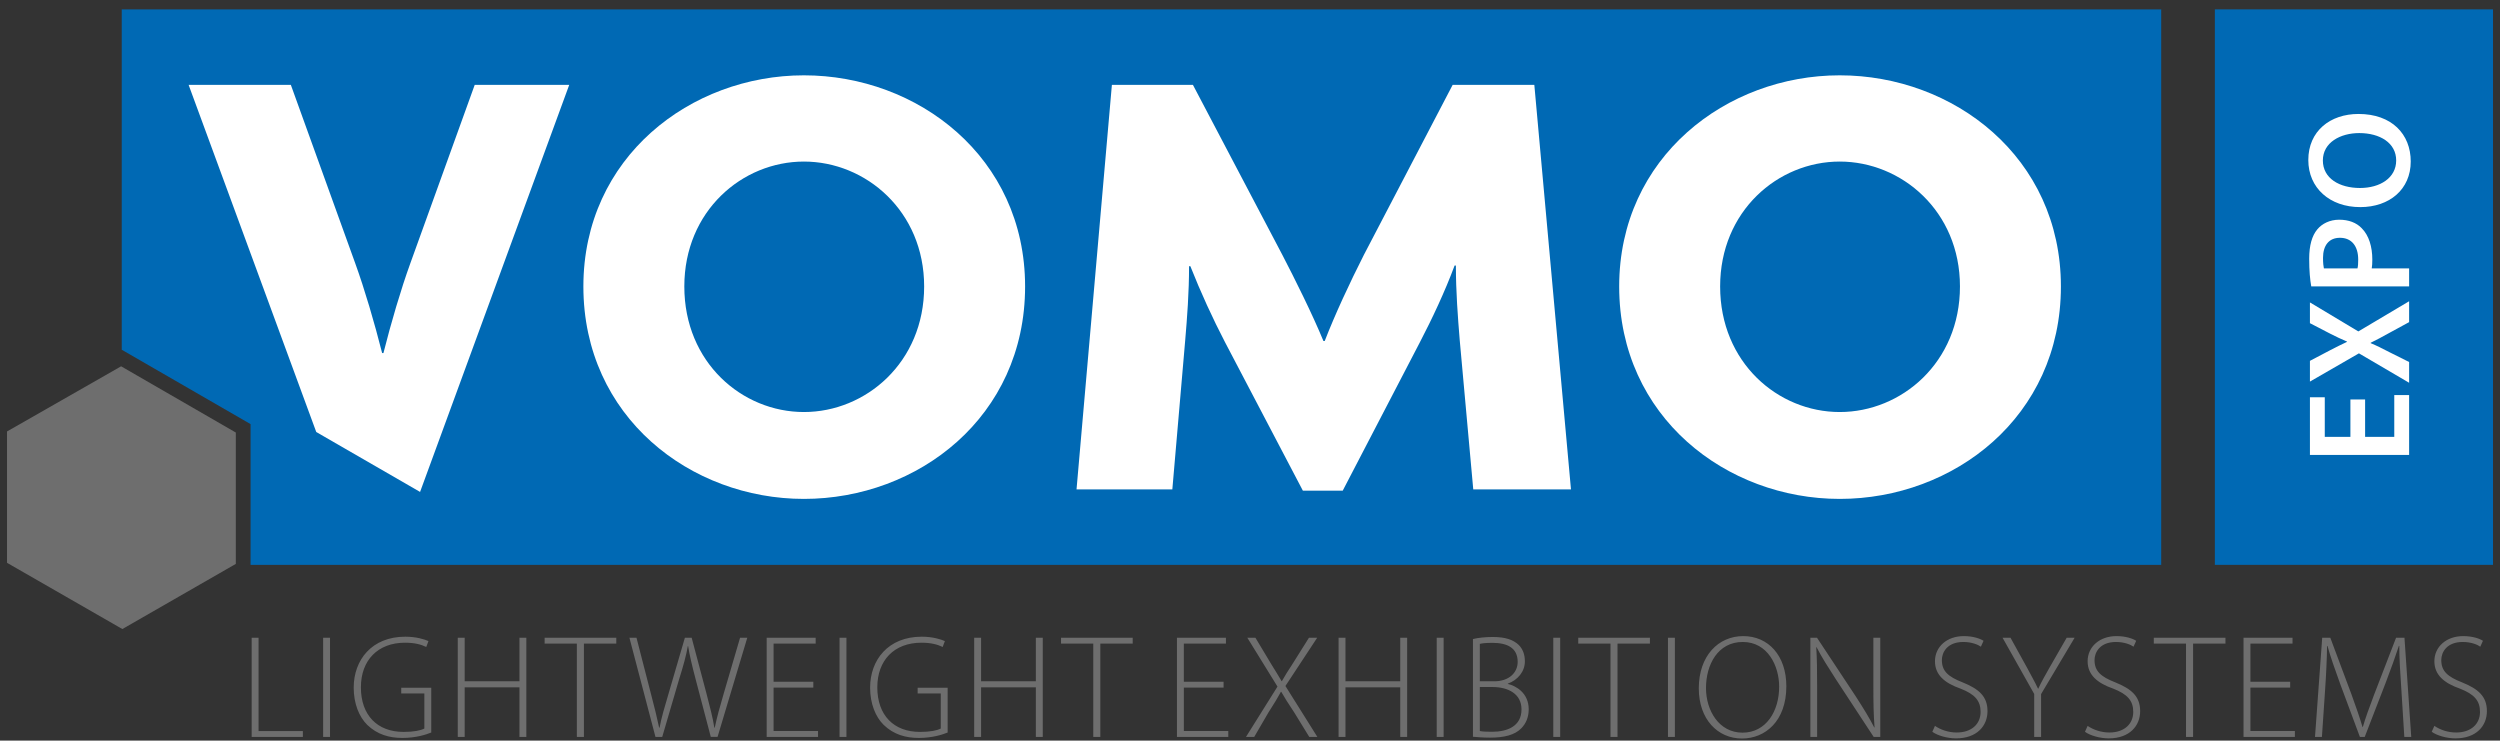
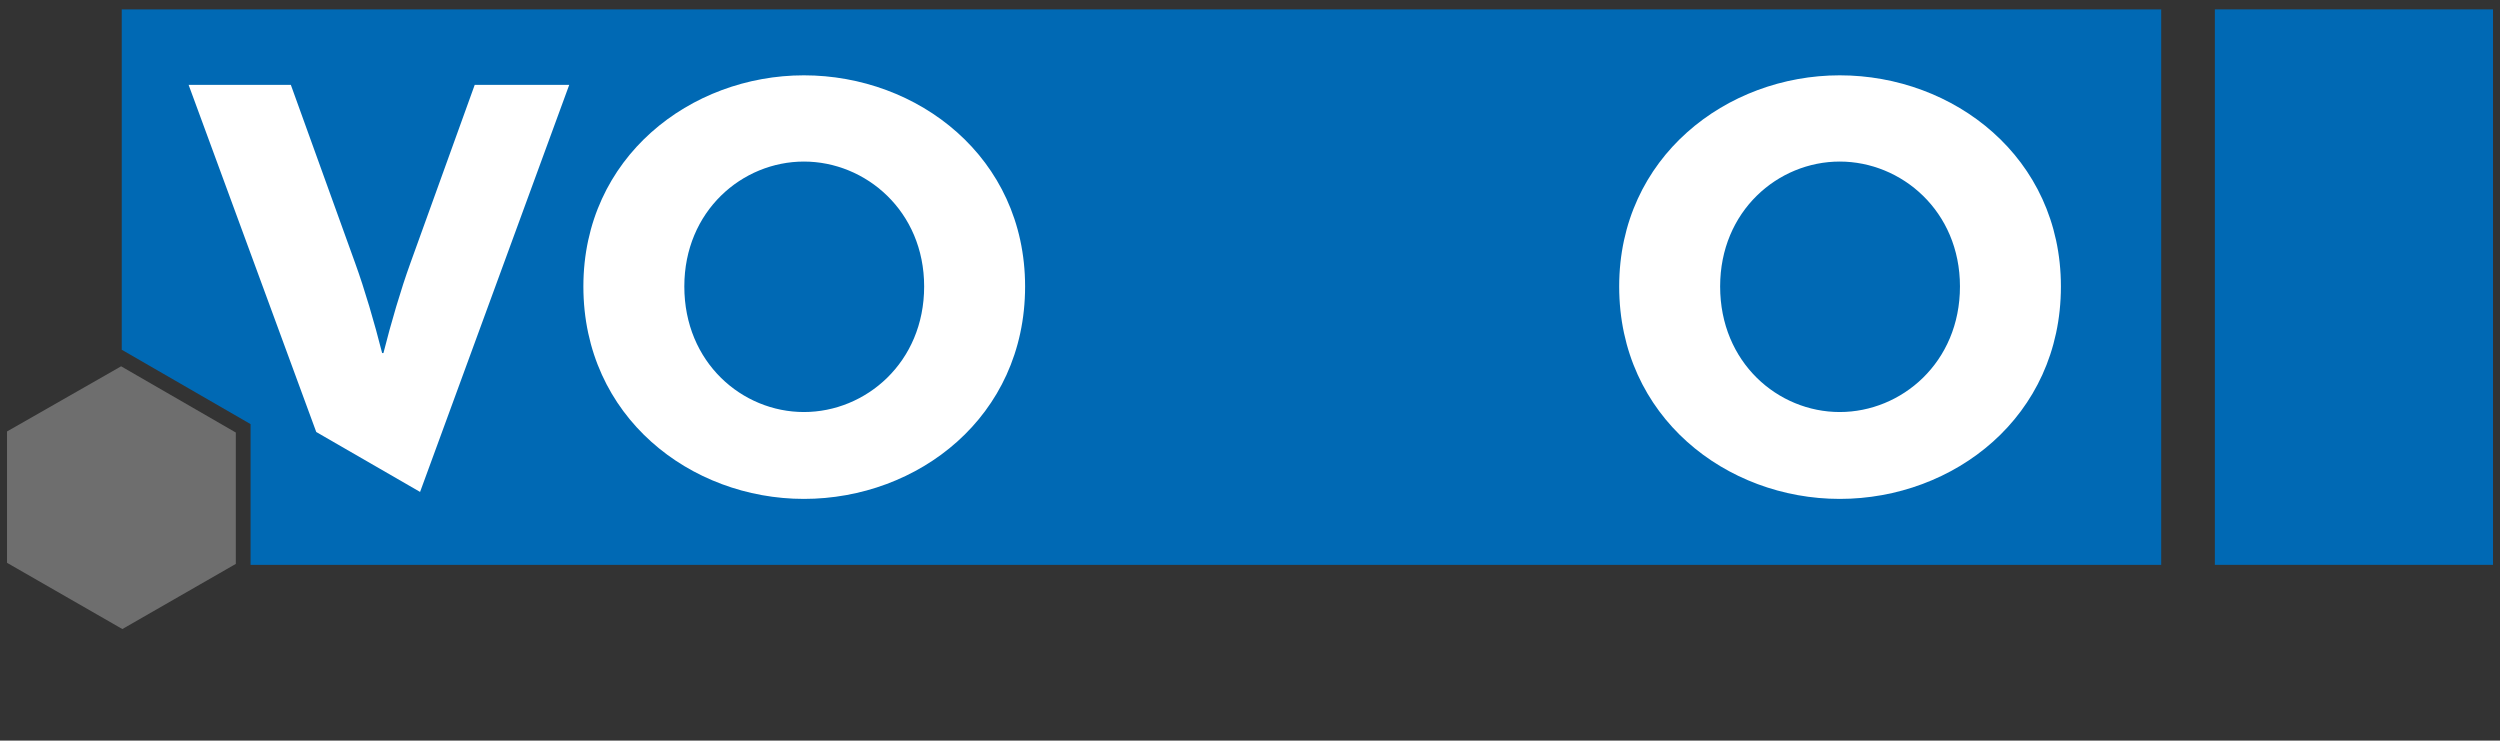
<svg xmlns="http://www.w3.org/2000/svg" id="Ebene_1" data-name="Ebene 1" viewBox="0 0 800 237">
  <rect x="0" y="0" width="800" height="237" fill="#333333" stroke="none" />
  <defs>
    <style>
      .cls-1 {
        clip-path: url(#clippath-2);
      }

      .cls-2 {
        fill: none;
      }

      .cls-2, .cls-3, .cls-4, .cls-5 {
        stroke-width: 0px;
      }

      .cls-6 {
        clip-path: url(#clippath-1);
      }

      .cls-3 {
        fill: #6e6e6e;
      }

      .cls-4 {
        fill: #0069b4;
      }

      .cls-7 {
        clip-path: url(#clippath);
      }

      .cls-5 {
        fill: #fff;
      }
    </style>
    <clipPath id="clippath">
      <rect class="cls-2" x="2.25" y="3.001" width="795.511" height="233.327" />
    </clipPath>
    <clipPath id="clippath-1">
      <rect class="cls-2" x="2.25" y="3.001" width="795.511" height="233.327" />
    </clipPath>
    <clipPath id="clippath-2">
-       <rect class="cls-2" x="2.25" y="3.001" width="795.511" height="233.327" />
-     </clipPath>
+       </clipPath>
  </defs>
  <polygon class="cls-4" points="38.955 3 38.955 111.914 80.182 135.716 80.182 180.753 691.586 180.753 691.586 3 38.955 3" />
  <g class="cls-7">
    <path class="cls-5" d="M182.157,27.147h-30.245l-20.575,57.019c-3.087,8.522-6.173,19.073-8.641,28.814h-.412c-2.469-9.741-5.555-20.291-8.641-28.814l-20.575-57.019h-32.714l40.849,111.098,33.221,19.172L182.157,27.147Z" />
    <path class="cls-5" d="M295.727,91.673c0,24.349-18.723,40.177-38.474,40.177-19.753,0-38.27-15.828-38.27-40.177,0-24.146,18.517-39.973,38.27-39.973,19.751,0,38.474,15.827,38.474,39.973M328.031,91.673c0-41.394-34.36-67.569-70.777-67.569-36.211,0-70.572,26.175-70.572,67.569,0,41.801,34.361,67.976,70.572,67.976,36.418,0,70.777-26.175,70.777-67.976" />
-     <path class="cls-5" d="M502.711,156.605l-11.728-129.458h-26.129l-28.395,54.38c-4.526,8.929-9.258,19.074-12.55,27.597h-.411c-3.498-8.522-9.26-20.088-13.169-27.597l-28.6-54.38h-25.924l-11.316,129.458h30.657l4.116-47.684c.617-7.305,1.235-15.219,1.235-23.741h.411c3.291,8.319,7.202,16.842,11.109,24.349l24.898,47.483h12.755l24.69-47.483c3.909-7.508,8.025-16.232,11.111-24.552h.411c0,8.319.619,16.435,1.235,23.944l4.322,47.684h31.274Z" />
    <path class="cls-5" d="M627.187,91.673c0,24.349-18.722,40.177-38.475,40.177s-38.269-15.828-38.269-40.177c0-24.146,18.516-39.973,38.269-39.973s38.475,15.827,38.475,39.973M659.491,91.673c0-41.394-34.362-67.569-70.78-67.569-36.211,0-70.572,26.175-70.572,67.569,0,41.801,34.361,67.976,70.572,67.976,36.418,0,70.78-26.175,70.78-67.976" />
  </g>
  <polygon class="cls-3" points="2.25 138.065 2.251 180.102 39.155 201.294 75.46 180.448 75.46 138.411 38.756 117.219 2.25 138.065" />
  <g class="cls-6">
-     <path class="cls-3" d="M778.152,234.167c1.647,1.222,4.847,2.114,7.579,2.114,6.786,0,10.078-4.092,10.078-8.709,0-4.758-2.773-7.114-8.004-9.234-4.571-1.79-6.597-3.579-6.597-7.113,0-2.497,1.744-5.795,6.88-5.795,2.733,0,4.759.896,5.607,1.508l.846-1.884c-1.081-.704-3.343-1.502-6.311-1.502-5.372,0-9.23,3.386-9.23,8.049,0,4.334,3.057,6.973,8.193,8.762,4.571,1.79,6.408,3.863,6.408,7.443,0,3.91-2.921,6.595-7.634,6.595-2.686,0-5.182-.895-6.967-2.119l-.848,1.884ZM769.383,235.81h2.214l-2.167-31.739h-2.685l-7.064,18.315c-1.601,4.244-2.732,7.354-3.579,10.274h-.094c-.894-3.062-2.024-6.265-3.484-10.317l-6.828-18.272h-2.59l-2.308,31.739h2.214l.989-14.598c.377-5.276.612-10.788.659-14.51h.141c.942,3.486,2.308,7.302,4.096,12.25l6.264,16.859h1.553l6.688-17.284c1.789-4.711,3.107-8.385,4.238-11.825h.141c-.047,3.439.33,9.281.659,14.039l.942,15.069ZM732.852,218.153h-12.717v-12.205h13.471v-1.877h-15.678v31.739h16.432v-1.879h-14.224v-13.9h12.717v-1.879ZM699.531,235.81h2.254v-29.862h10.362v-1.877h-22.932v1.877h10.315v29.862ZM667.192,234.167c1.646,1.222,4.847,2.114,7.579,2.114,6.786,0,10.078-4.092,10.078-8.709,0-4.758-2.773-7.114-8.004-9.234-4.571-1.79-6.597-3.579-6.597-7.113,0-2.497,1.744-5.795,6.879-5.795,2.734,0,4.76.896,5.608,1.508l.846-1.884c-1.081-.704-3.343-1.502-6.312-1.502-5.371,0-9.229,3.386-9.229,8.049,0,4.334,3.056,6.973,8.193,8.762,4.571,1.79,6.408,3.863,6.408,7.443,0,3.91-2.921,6.595-7.634,6.595-2.686,0-5.182-.895-6.967-2.119l-.848,1.884ZM653.147,235.81v-13.703l10.739-18.036h-2.543l-5.416,9.417c-1.414,2.496-2.686,4.71-3.671,6.876h-.094c-1.081-2.308-2.257-4.333-3.576-6.829l-5.229-9.464h-2.543l10.127,17.989v13.75h2.207ZM618.342,234.167c1.647,1.222,4.847,2.114,7.579,2.114,6.786,0,10.078-4.092,10.078-8.709,0-4.758-2.773-7.114-8.004-9.234-4.571-1.79-6.597-3.579-6.597-7.113,0-2.497,1.744-5.795,6.88-5.795,2.733,0,4.759.896,5.607,1.508l.846-1.884c-1.081-.704-3.343-1.502-6.311-1.502-5.372,0-9.23,3.386-9.23,8.049,0,4.334,3.057,6.973,8.193,8.762,4.571,1.79,6.408,3.863,6.408,7.443,0,3.91-2.921,6.595-7.634,6.595-2.686,0-5.182-.895-6.967-2.119l-.848,1.884ZM581.484,235.81v-16.058c0-5.278-.047-8.716-.282-12.626l.093-.047c1.648,3.25,3.816,6.595,6.172,10.268l12.108,18.463h2.114v-31.739h-2.208v15.772c0,4.999.047,8.625.376,12.911l-.093.047c-1.554-3.061-3.392-6.028-5.936-9.985l-12.391-18.746h-2.114v31.739h2.161ZM557.693,205.43c7.963,0,11.637,7.632,11.637,14.322,0,7.867-4.194,14.698-11.731,14.698s-11.683-7.113-11.683-14.274c0-7.396,3.722-14.746,11.778-14.746M557.834,203.553c-7.962,0-14.221,6.306-14.221,16.717,0,9.893,6.024,16.058,13.844,16.058,7.349,0,14.174-5.505,14.174-16.717,0-9.847-5.788-16.058-13.797-16.058M533.751,235.81h2.208v-31.739h-2.208v31.739ZM515.354,235.81h2.254v-29.862h10.362v-1.877h-22.932v1.877h10.315v29.862ZM497.052,235.81h2.208v-31.739h-2.208v31.739ZM473.548,219.843h4.005c5.042,0,9.33,2.168,9.33,7.162,0,5.419-4.571,7.162-9.424,7.162-1.649,0-2.968-.047-3.911-.235v-14.088ZM473.548,206.042c.708-.188,1.932-.33,4.053-.33,4.713,0,8.058,1.602,8.058,6.079,0,3.534-2.874,6.22-7.445,6.22h-4.666v-11.969ZM471.341,235.764c1.221.094,3.056.282,5.506.282,4.476,0,7.916-.846,9.989-3.009,1.457-1.508,2.35-3.487,2.35-6.079,0-5.183-4.045-7.491-6.685-8.101v-.094c3.158-1.128,5.46-3.861,5.46-7.113,0-2.215-.657-3.911-1.926-5.23-1.79-1.74-4.382-2.585-8.34-2.585-2.356,0-4.617.234-6.354.657v31.271ZM459.75,235.81h2.208v-31.739h-2.208v31.739ZM428.344,204.071v31.739h2.208v-15.873h17.527v15.873h2.208v-31.739h-2.208v13.941h-17.527v-13.941h-2.208ZM421.552,235.81l-10.218-16.293,10.171-15.446h-2.636l-5.321,8.476c-1.366,2.118-2.355,3.625-3.344,5.415h-.093c-.989-1.695-1.978-3.297-3.297-5.415l-5.085-8.476h-2.59l9.654,15.634-10.077,16.105h2.636l4.52-7.77c1.978-3.061,3.014-4.804,4.003-6.64h.141c1.035,1.836,2.165,3.625,4.143,6.593l4.803,7.817h2.589ZM391.545,218.153h-12.717v-12.205h13.471v-1.877h-15.678v31.739h16.432v-1.879h-14.224v-13.9h12.717v-1.879ZM349.847,235.81h2.255v-29.862h10.361v-1.877h-22.932v1.877h10.315v29.862ZM311.739,204.071v31.739h2.208v-15.873h17.527v15.873h2.208v-31.739h-2.208v13.941h-17.527v-13.941h-2.208ZM303.252,220.085h-9.605v1.83h7.396v11.216c-1.177.612-3.345,1.083-6.643,1.083-8.386,0-13.664-5.324-13.664-14.272,0-8.622,5.371-14.277,14.134-14.277,3.015,0,5.136.565,6.782,1.367l.705-1.883c-1.221-.564-3.954-1.409-7.393-1.409-10.79,0-16.53,7.485-16.53,16.297,0,5.129,1.738,9.37,4.328,11.915,3.204,3.107,7.067,4.187,11.26,4.187,4.334,0,7.63-1.08,9.228-1.737v-14.318ZM268.654,235.81h2.208v-31.739h-2.208v31.739ZM260.26,218.153h-12.716v-12.205h13.47v-1.877h-15.678v31.739h16.432v-1.879h-14.223v-13.9h12.716v-1.879ZM211.913,235.81l5.368-18.317c1.46-4.667,2.308-7.776,2.826-10.745h.094c.471,2.968,1.225,6.125,2.449,10.788l4.804,18.273h2.165l9.514-31.739h-2.308l-5.228,17.848c-1.177,4.051-2.166,7.491-2.873,10.93h-.14c-.471-3.204-1.554-7.161-2.543-11.024l-4.71-17.753h-2.166l-5.227,17.895c-1.225,4.146-2.355,7.916-2.873,10.883h-.141c-.612-2.967-1.554-6.784-2.637-10.883l-4.614-17.895h-2.261l8.335,31.739h2.166ZM184.596,235.81h2.255v-29.862h10.362v-1.877h-22.932v1.877h10.314v29.862ZM146.489,204.071v31.739h2.207v-15.873h17.528v15.873h2.207v-31.739h-2.207v13.941h-17.528v-13.941h-2.207ZM138.001,220.085h-9.605v1.83h7.396v11.216c-1.177.612-3.345,1.083-6.643,1.083-8.387,0-13.662-5.324-13.662-14.272,0-8.622,5.37-14.277,14.133-14.277,3.015,0,5.136.565,6.783,1.367l.704-1.883c-1.221-.564-3.953-1.409-7.393-1.409-10.788,0-16.53,7.485-16.53,16.297,0,5.129,1.738,9.37,4.328,11.915,3.204,3.107,7.068,4.187,11.261,4.187,4.335,0,7.631-1.08,9.228-1.737v-14.318ZM103.403,235.81h2.208v-31.739h-2.208v31.739ZM80.532,235.81h16.384v-1.879h-14.176v-29.861h-2.208v31.739Z" />
-   </g>
+     </g>
  <rect class="cls-4" x="708.753" y="3" width="89.009" height="177.75" />
  <g class="cls-1">
    <path class="cls-5" d="M743.316,51.347c0-5.795,5.654-8.763,11.636-8.763,6.643,0,11.826,3.157,11.826,8.763,0,5.56-5.136,8.81-11.59,8.81-6.548,0-11.872-3.062-11.872-8.81M738.659,51.206c0,8.952,6.872,15.069,16.624,15.069,9.327,0,16.152-5.646,16.152-14.598,0-8.763-6.071-15.21-16.718-15.21-9.045,0-16.058,5.458-16.058,14.739M743.646,85.897c-.141-.613-.283-1.744-.283-3.346,0-4.006,1.885-6.457,5.419-6.457,3.723,0,5.843,2.639,5.843,6.975,0,1.178-.047,2.12-.235,2.828h-10.745ZM770.917,91.637v-5.741h-11.964c.141-.755.188-1.744.188-2.828,0-4.101-1.082-7.728-3.387-10.034-1.694-1.788-4.193-2.728-7.208-2.728-2.969,0-5.466,1.223-7.019,3.105-1.693,2.023-2.587,5.133-2.587,9.374,0,3.91.283,6.78.658,8.851h31.317ZM770.917,96.4l-16.247,9.653-15.493-9.276v6.64l6.545,3.39c1.931.989,3.344,1.648,5.322,2.496v.094c-1.79.848-3.344,1.6-5.322,2.636l-6.545,3.438v6.64l15.681-9.042,16.059,9.418v-6.64l-6.311-3.156c-2.448-1.272-4.143-2.118-5.98-2.872v-.141c1.837-.895,3.532-1.79,5.98-3.156l6.311-3.437v-6.687ZM752.13,127.838v11.964h-8.201v-12.67h-4.751v18.458h31.74v-19.164h-4.751v13.377h-9.332v-11.964h-4.704Z" />
  </g>
</svg>